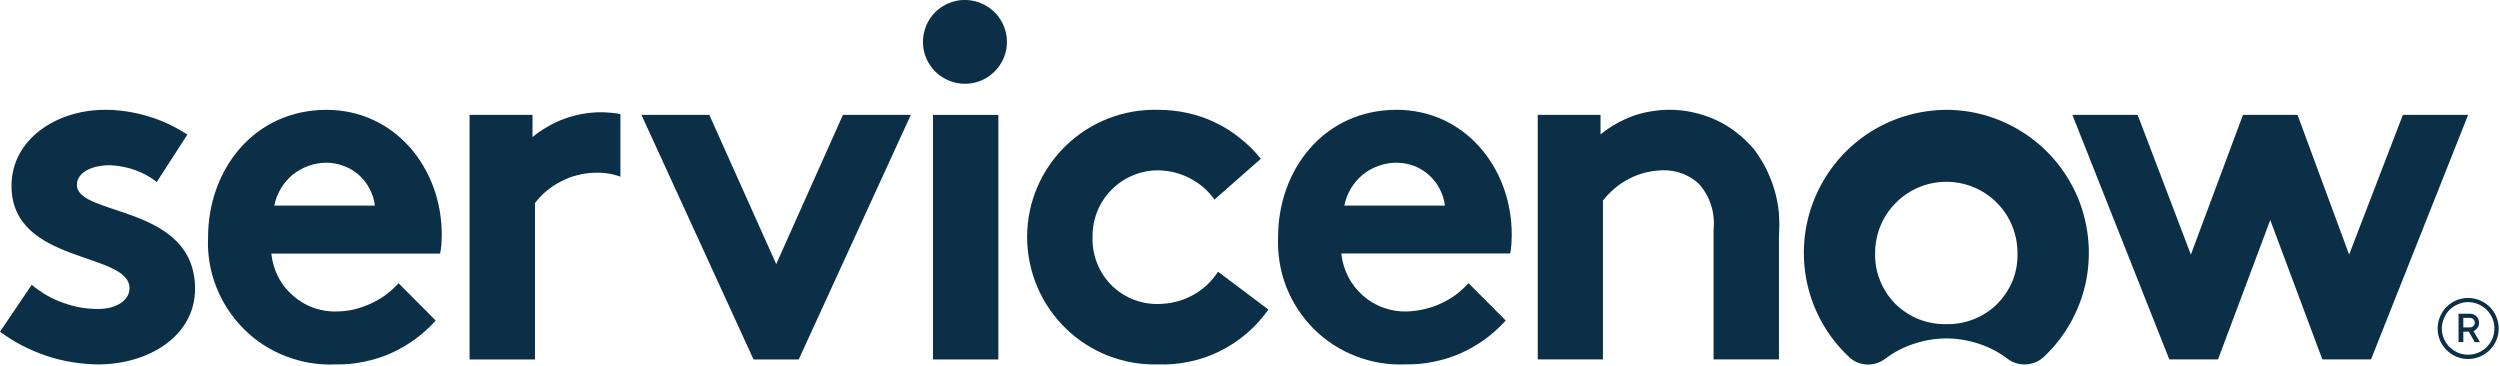
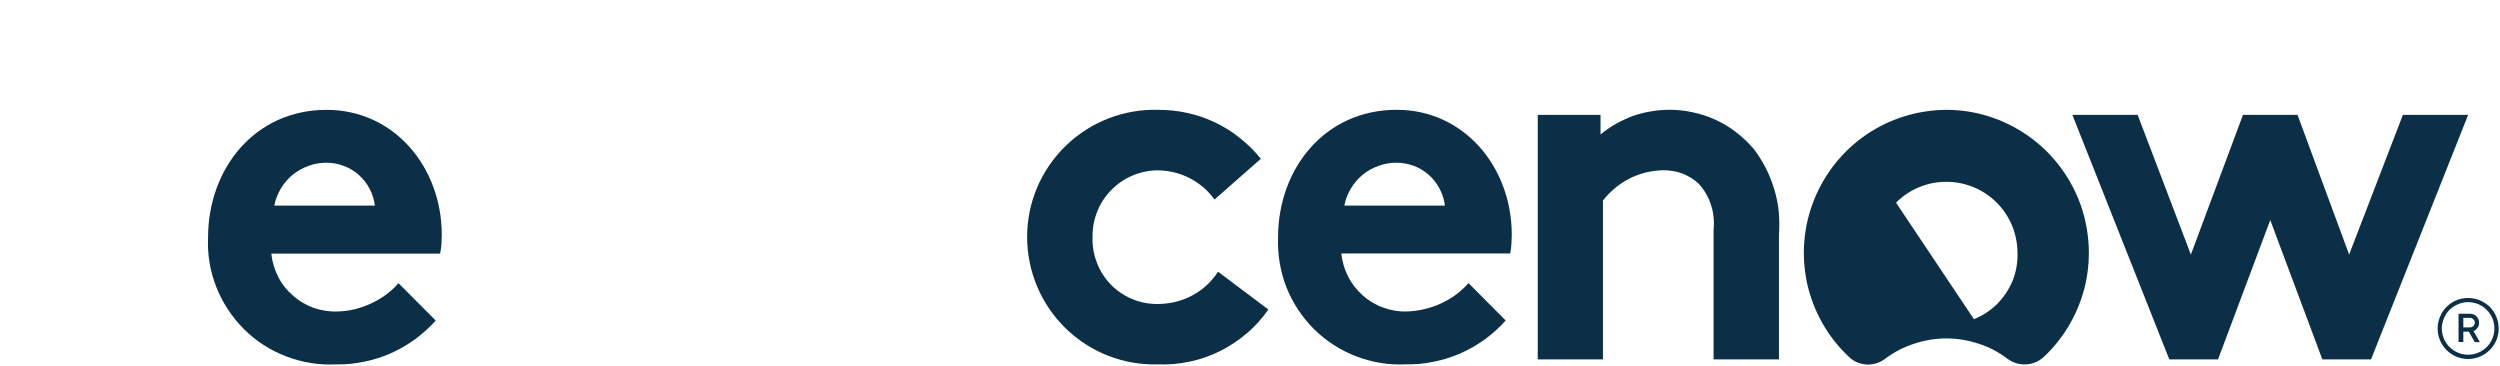
<svg xmlns="http://www.w3.org/2000/svg" id="Layer_1" data-name="Layer 1" viewBox="0 0 1000 146.2">
  <defs>
    <style>
      .cls-1, .cls-2 {
        fill: #0a2f46;
      }

      .cls-2 {
        fill-rule: evenodd;
      }
    </style>
  </defs>
-   <path id="Layer" class="cls-2" d="M242.44,44.97c.61.04,1.25.09,1.91.13s1.29.11,1.91.2c.66.09,1.29.2,1.91.33v25.05c-.83-.31-1.69-.57-2.56-.79-.83-.22-1.69-.39-2.56-.53-.88-.13-1.77-.22-2.7-.26-.88-.04-1.75-.04-2.63,0-2.3.07-4.6.39-6.84.99-2.24.53-4.34,1.38-6.38,2.43-2.1,1.05-4.01,2.3-5.78,3.75-1.77,1.45-3.35,3.16-4.73,4.93v62.58h-26.16V45.96h25.18v8.87c1.88-1.58,3.92-2.98,6.11-4.21,2.15-1.27,4.4-2.32,6.77-3.16,2.32-.83,4.71-1.47,7.17-1.91,2.5-.44,4.97-.66,7.43-.66.66,0,1.31.02,1.97.07h0Z" />
-   <path id="Layer-2" data-name="Layer" class="cls-2" d="M12.69,113.93c1.84,1.53,3.81,2.91,5.92,4.14,2.1,1.23,4.29,2.24,6.57,3.02,2.28.83,4.6,1.47,6.97,1.91,2.41.39,4.82.59,7.23.59,7.03,0,12.42-3.42,12.42-8.28,0-14.73-47.2-9.47-47.2-40.95,0-18.74,18.08-30.44,37.4-30.44,2.89,0,5.78.22,8.68.66s5.72,1.07,8.48,1.91c2.8.83,5.52,1.86,8.15,3.09,2.63,1.23,5.17,2.65,7.63,4.27l-12.23,18.93c-1.36-1.05-2.76-1.97-4.21-2.76-1.49-.79-3.02-1.47-4.6-2.04-1.58-.57-3.2-1.01-4.86-1.31-1.67-.31-3.33-.5-5-.59-7.23,0-13.28,2.83-13.28,7.89,0,12.69,47.26,7.69,47.26,41.55,0,18.74-18.34,30.24-38.85,30.24-3.51-.04-6.99-.35-10.45-.92s-6.84-1.4-10.12-2.5c-3.33-1.14-6.55-2.5-9.66-4.08-3.11-1.62-6.09-3.48-8.94-5.59l12.69-18.74Z" />
  <path id="Layer-3" data-name="Layer" class="cls-2" d="M176.64,95.79c0,.66-.02,1.29-.07,1.91-.09.61-.15,1.23-.2,1.84-.09.66-.2,1.29-.33,1.91h-67.51c.33,3.22,1.25,6.31,2.7,9.2,1.45,2.89,3.48,5.46,5.92,7.56,2.43,2.17,5.19,3.81,8.28,4.93,3.02,1.05,6.25,1.58,9.47,1.45,2.32-.04,4.6-.33,6.84-.85,2.28-.57,4.47-1.34,6.57-2.3,2.1-.96,4.1-2.13,5.98-3.48,1.84-1.36,3.55-2.91,5.13-4.67l14.86,14.92c-2.5,2.83-5.32,5.32-8.35,7.56-3.02,2.17-6.31,4.08-9.73,5.59s-7.03,2.63-10.72,3.35c-3.68.79-7.43,1.12-11.18,1.05-6.77.33-13.54-.79-19.85-3.22-6.38-2.43-12.1-6.11-16.89-10.91s-8.55-10.52-11.04-16.83-3.62-13.08-3.29-19.85c0-27.22,18.47-51.01,47.4-51.01,26.95,0,46.08,22.81,46.08,50.03,0,.61-.02,1.23-.07,1.84h0ZM149.95,82.24c-.26-2.37-.99-4.6-2.1-6.71-1.05-2.1-2.56-3.94-4.27-5.52-1.77-1.58-3.81-2.83-6.05-3.62-2.17-.85-4.54-1.31-6.9-1.31s-4.86.39-7.17,1.25c-2.3.79-4.47,2.04-6.38,3.55-1.91,1.58-3.48,3.42-4.73,5.52-1.25,2.1-2.17,4.4-2.63,6.84h40.23Z" />
-   <path id="Layer-4" data-name="Layer" class="cls-1" d="M310.48,105.65l26.69-59.69h27.15l-44.83,97.82h-18.08l-44.83-97.82h27.15l26.76,59.69h0Z" />
-   <path id="Layer-5" data-name="Layer" class="cls-2" d="M386.27,0c6.77.13,12.75,4.27,15.32,10.58,2.5,6.25.99,13.41-3.88,18.14-4.8,4.73-12.03,6.11-18.21,3.48-6.25-2.56-10.32-8.68-10.32-15.45,0-2.24.46-4.4,1.31-6.51.85-2.04,2.1-3.88,3.68-5.46,1.64-1.58,3.48-2.76,5.59-3.62,2.04-.79,4.27-1.25,6.51-1.18h0Z" />
-   <path id="Layer-6" data-name="Layer" class="cls-1" d="M373.19,45.96h26.16v97.82h-26.16V45.96Z" />
  <path id="Layer-7" data-name="Layer" class="cls-2" d="M507.36,123.79c-2.43,3.48-5.32,6.71-8.61,9.53-3.29,2.76-6.84,5.19-10.72,7.1-3.81,1.91-7.89,3.35-12.1,4.21-4.21.92-8.55,1.31-12.82,1.12-13.74.39-27.08-4.86-36.88-14.46-9.86-9.6-15.38-22.81-15.38-36.55s5.59-26.89,15.51-36.48c9.86-9.53,23.21-14.73,36.94-14.33,3.94,0,7.82.39,11.64,1.25,3.88.85,7.56,2.1,11.11,3.81,3.55,1.71,6.9,3.75,9.93,6.25,3.09,2.43,5.92,5.19,8.35,8.28l-18.54,16.3c-1.25-1.77-2.76-3.42-4.4-4.86-1.64-1.38-3.48-2.63-5.46-3.68-1.91-.99-4.01-1.77-6.11-2.3s-4.34-.79-6.51-.85c-3.48,0-6.97.66-10.19,2.04-3.22,1.31-6.18,3.35-8.61,5.85-2.5,2.5-4.4,5.46-5.65,8.68-1.31,3.29-1.91,6.77-1.84,10.25-.13,3.55.53,7.1,1.84,10.39,1.31,3.35,3.29,6.31,5.78,8.81,2.56,2.5,5.59,4.47,8.87,5.72,3.35,1.31,6.9,1.84,10.45,1.71,2.3-.07,4.6-.39,6.84-.99s4.4-1.45,6.38-2.56c2.04-1.12,3.94-2.5,5.65-4.08,1.64-1.58,3.16-3.35,4.4-5.26l20.12,15.12Z" />
  <path id="Layer-8" data-name="Layer" class="cls-2" d="M602.28,128.19c-2.5,2.83-5.32,5.32-8.35,7.56-3.02,2.17-6.31,4.08-9.73,5.59-3.48,1.51-7.03,2.63-10.72,3.35-3.68.79-7.43,1.12-11.18,1.05-6.77.33-13.54-.79-19.85-3.22-6.38-2.43-12.1-6.18-16.89-10.91-4.8-4.8-8.55-10.52-11.04-16.83-2.43-6.31-3.55-13.08-3.29-19.85,0-27.22,18.47-51.01,47.46-51.01,26.89,0,46.02,22.81,46.02,50.03,0,.61-.02,1.23-.07,1.84,0,.61-.02,1.25-.07,1.91-.04.61-.11,1.23-.2,1.84s-.18,1.23-.26,1.84h-67.58c.33,3.22,1.25,6.38,2.7,9.2,1.45,2.89,3.48,5.46,5.92,7.63,2.37,2.1,5.19,3.81,8.22,4.86,3.09,1.12,6.31,1.64,9.53,1.51,2.32-.09,4.6-.39,6.84-.92,2.28-.53,4.47-1.27,6.57-2.24,2.1-.96,4.1-2.13,5.98-3.48,1.84-1.4,3.55-2.96,5.13-4.67l14.86,14.92ZM577.96,82.24c-.26-2.37-.99-4.6-2.1-6.71-1.05-2.1-2.56-3.94-4.27-5.52-1.77-1.58-3.81-2.83-6.05-3.68-2.17-.79-4.54-1.25-6.9-1.25s-4.86.39-7.17,1.25c-2.3.79-4.47,1.97-6.38,3.55s-3.48,3.42-4.73,5.52c-1.25,2.1-2.17,4.4-2.63,6.84h40.23Z" />
  <path id="Layer-9" data-name="Layer" class="cls-2" d="M615.1,143.77V45.96h25.11v7.82c1.93-1.58,3.97-2.98,6.11-4.21,2.19-1.23,4.45-2.28,6.77-3.16,2.37-.83,4.78-1.45,7.23-1.84,2.45-.44,4.93-.66,7.43-.66,3.22,0,6.38.33,9.53,1.05,3.16.66,6.18,1.71,9.07,3.02,2.96,1.38,5.72,3.02,8.22,5,2.56,1.97,4.86,4.21,6.97,6.64,1.84,2.45,3.46,5.04,4.86,7.76,1.36,2.72,2.48,5.54,3.35,8.48.88,2.94,1.47,5.92,1.77,8.94.26,3.07.28,6.11.07,9.14v49.83h-26.16v-51.87c.18-1.67.18-3.31,0-4.93-.13-1.67-.46-3.29-.99-4.86-.48-1.58-1.14-3.09-1.97-4.54-.83-1.45-1.8-2.78-2.89-4.01-.96-.92-2.02-1.73-3.16-2.43-1.14-.7-2.34-1.29-3.62-1.77-1.27-.48-2.56-.81-3.88-.99-1.31-.22-2.65-.31-4.01-.26-2.3.07-4.54.39-6.77.92-2.24.59-4.4,1.38-6.44,2.43s-3.94,2.3-5.72,3.81c-1.77,1.45-3.35,3.09-4.8,4.93v63.57h-26.1Z" />
-   <path id="Layer-10" data-name="Layer" class="cls-2" d="M810.74,53.98c9.4,6.44,16.63,15.58,20.84,26.16,4.14,10.65,5.06,22.22,2.63,33.33-2.5,11.11-8.22,21.3-16.5,29.12-.99.92-2.1,1.71-3.35,2.24-1.18.53-2.56.85-3.88.92-1.31.07-2.7-.07-4.01-.46-1.25-.39-2.5-1.05-3.55-1.84-3.48-2.63-7.36-4.67-11.5-5.98-4.21-1.38-8.55-2.1-12.88-2.1s-8.68.72-12.82,2.1c-4.14,1.31-8.09,3.35-11.57,5.98-1.05.79-2.24,1.45-3.55,1.84-1.25.39-2.63.59-3.94.53-1.31-.13-2.63-.39-3.88-.92-1.25-.53-2.37-1.31-3.29-2.24-8.35-7.82-14.13-18.01-16.63-29.25-2.43-11.18-1.51-22.81,2.76-33.46,4.27-10.65,11.57-19.79,21.1-26.23,9.47-6.38,20.71-9.79,32.15-9.79,11.44.07,22.48,3.62,31.88,10.06h0ZM789.57,127.67c3.48-1.38,6.64-3.48,9.33-6.11,2.63-2.7,4.73-5.85,6.18-9.33,1.38-3.55,2.04-7.3,1.91-11.04,0-7.56-2.96-14.79-8.28-20.12-5.39-5.39-12.62-8.35-20.18-8.35s-14.79,2.96-20.12,8.35c-5.39,5.32-8.35,12.56-8.35,20.12-.13,3.75.53,7.49,1.97,11.04,1.38,3.48,3.48,6.64,6.11,9.33,2.7,2.63,5.85,4.73,9.33,6.11,3.55,1.38,7.3,2.1,11.04,1.97,3.75.13,7.49-.59,11.04-1.97h0Z" />
+   <path id="Layer-10" data-name="Layer" class="cls-2" d="M810.74,53.98c9.4,6.44,16.63,15.58,20.84,26.16,4.14,10.65,5.06,22.22,2.63,33.33-2.5,11.11-8.22,21.3-16.5,29.12-.99.92-2.1,1.71-3.35,2.24-1.18.53-2.56.85-3.88.92-1.31.07-2.7-.07-4.01-.46-1.25-.39-2.5-1.05-3.55-1.84-3.48-2.63-7.36-4.67-11.5-5.98-4.21-1.38-8.55-2.1-12.88-2.1s-8.68.72-12.82,2.1c-4.14,1.31-8.09,3.35-11.57,5.98-1.05.79-2.24,1.45-3.55,1.84-1.25.39-2.63.59-3.94.53-1.31-.13-2.63-.39-3.88-.92-1.25-.53-2.37-1.31-3.29-2.24-8.35-7.82-14.13-18.01-16.63-29.25-2.43-11.18-1.51-22.81,2.76-33.46,4.27-10.65,11.57-19.79,21.1-26.23,9.47-6.38,20.71-9.79,32.15-9.79,11.44.07,22.48,3.62,31.88,10.06h0ZM789.57,127.67c3.48-1.38,6.64-3.48,9.33-6.11,2.63-2.7,4.73-5.85,6.18-9.33,1.38-3.55,2.04-7.3,1.91-11.04,0-7.56-2.96-14.79-8.28-20.12-5.39-5.39-12.62-8.35-20.18-8.35s-14.79,2.96-20.12,8.35h0Z" />
  <path id="Layer-11" data-name="Layer" class="cls-1" d="M887.19,143.77h-19.46l-38.78-97.82h26.1l21.3,55.88,20.84-55.88h21.82l20.64,55.88,21.5-55.88h26.1l-38.85,97.82h-19.46l-20.84-55.75-20.9,55.75h0Z" />
  <path id="Layer-12" data-name="Layer" class="cls-2" d="M987.5,132.66h-2.17v4.14h-1.91v-11.31h4.6c.48,0,.94.09,1.38.26.44.18.83.44,1.18.79.35.35.61.75.79,1.18.18.44.26.9.26,1.38,0,.39-.04.75-.13,1.05-.13.35-.28.68-.46.99-.22.26-.46.5-.72.72-.26.26-.57.46-.92.59l2.56,4.4h-2.04l-2.43-4.21ZM985.33,130.95h2.7c.46,0,.99-.2,1.31-.53.39-.39.59-.85.59-1.38,0-.46-.2-.99-.59-1.31-.33-.39-.85-.59-1.31-.59h-2.7v3.81Z" />
  <path id="Layer-13" data-name="Layer" class="cls-2" d="M991.91,120.11c1.51.66,2.83,1.51,4.01,2.63,1.12,1.18,2.04,2.5,2.63,4.01.59,1.45.92,3.02.92,4.67,0,4.93-2.96,9.33-7.56,11.24-4.54,1.91-9.79.85-13.28-2.63-3.48-3.48-4.54-8.74-2.63-13.28,1.84-4.6,6.31-7.56,11.24-7.56,1.64,0,3.22.33,4.67.92h0ZM983.23,121.69c-1.25.53-2.43,1.25-3.42,2.24s-1.71,2.17-2.24,3.42c-.53,1.31-.85,2.63-.85,4.01,0,4.27,2.56,8.09,6.51,9.73,3.94,1.64,8.48.72,11.5-2.3,2.96-2.96,3.88-7.49,2.24-11.44-1.64-3.94-5.46-6.51-9.73-6.51-1.38,0-2.76.33-4.01.85h0Z" />
</svg>